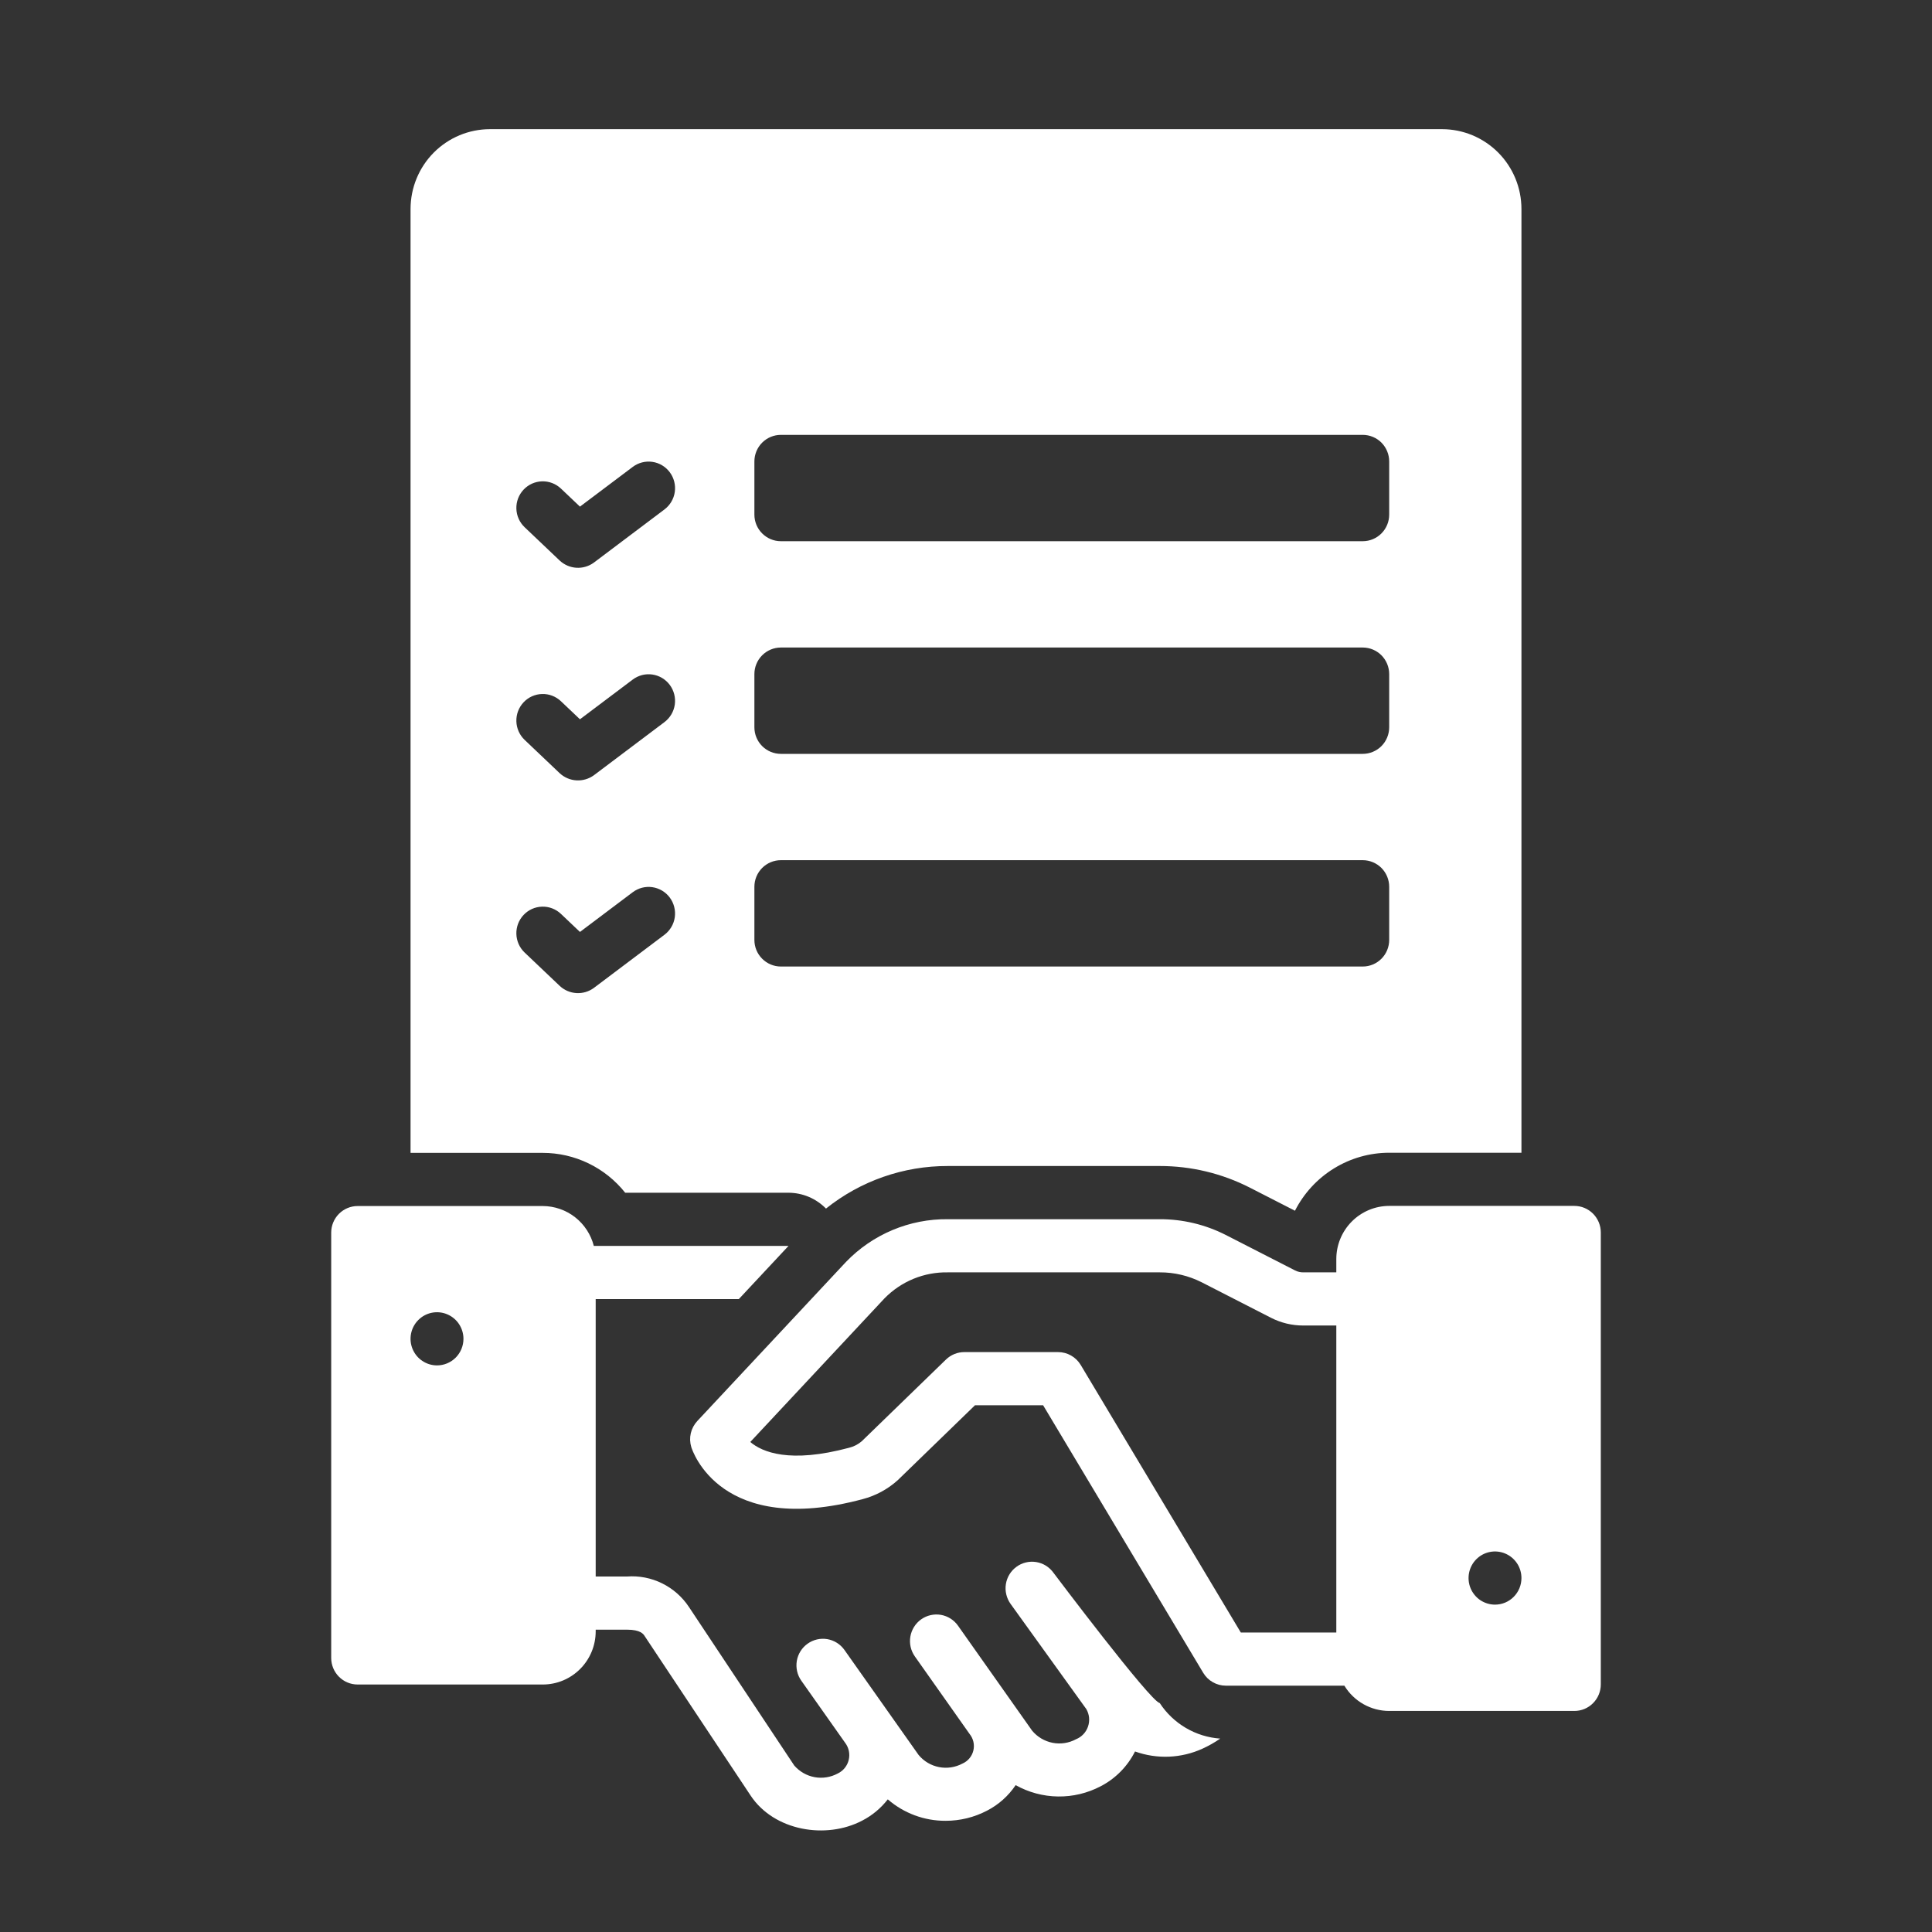
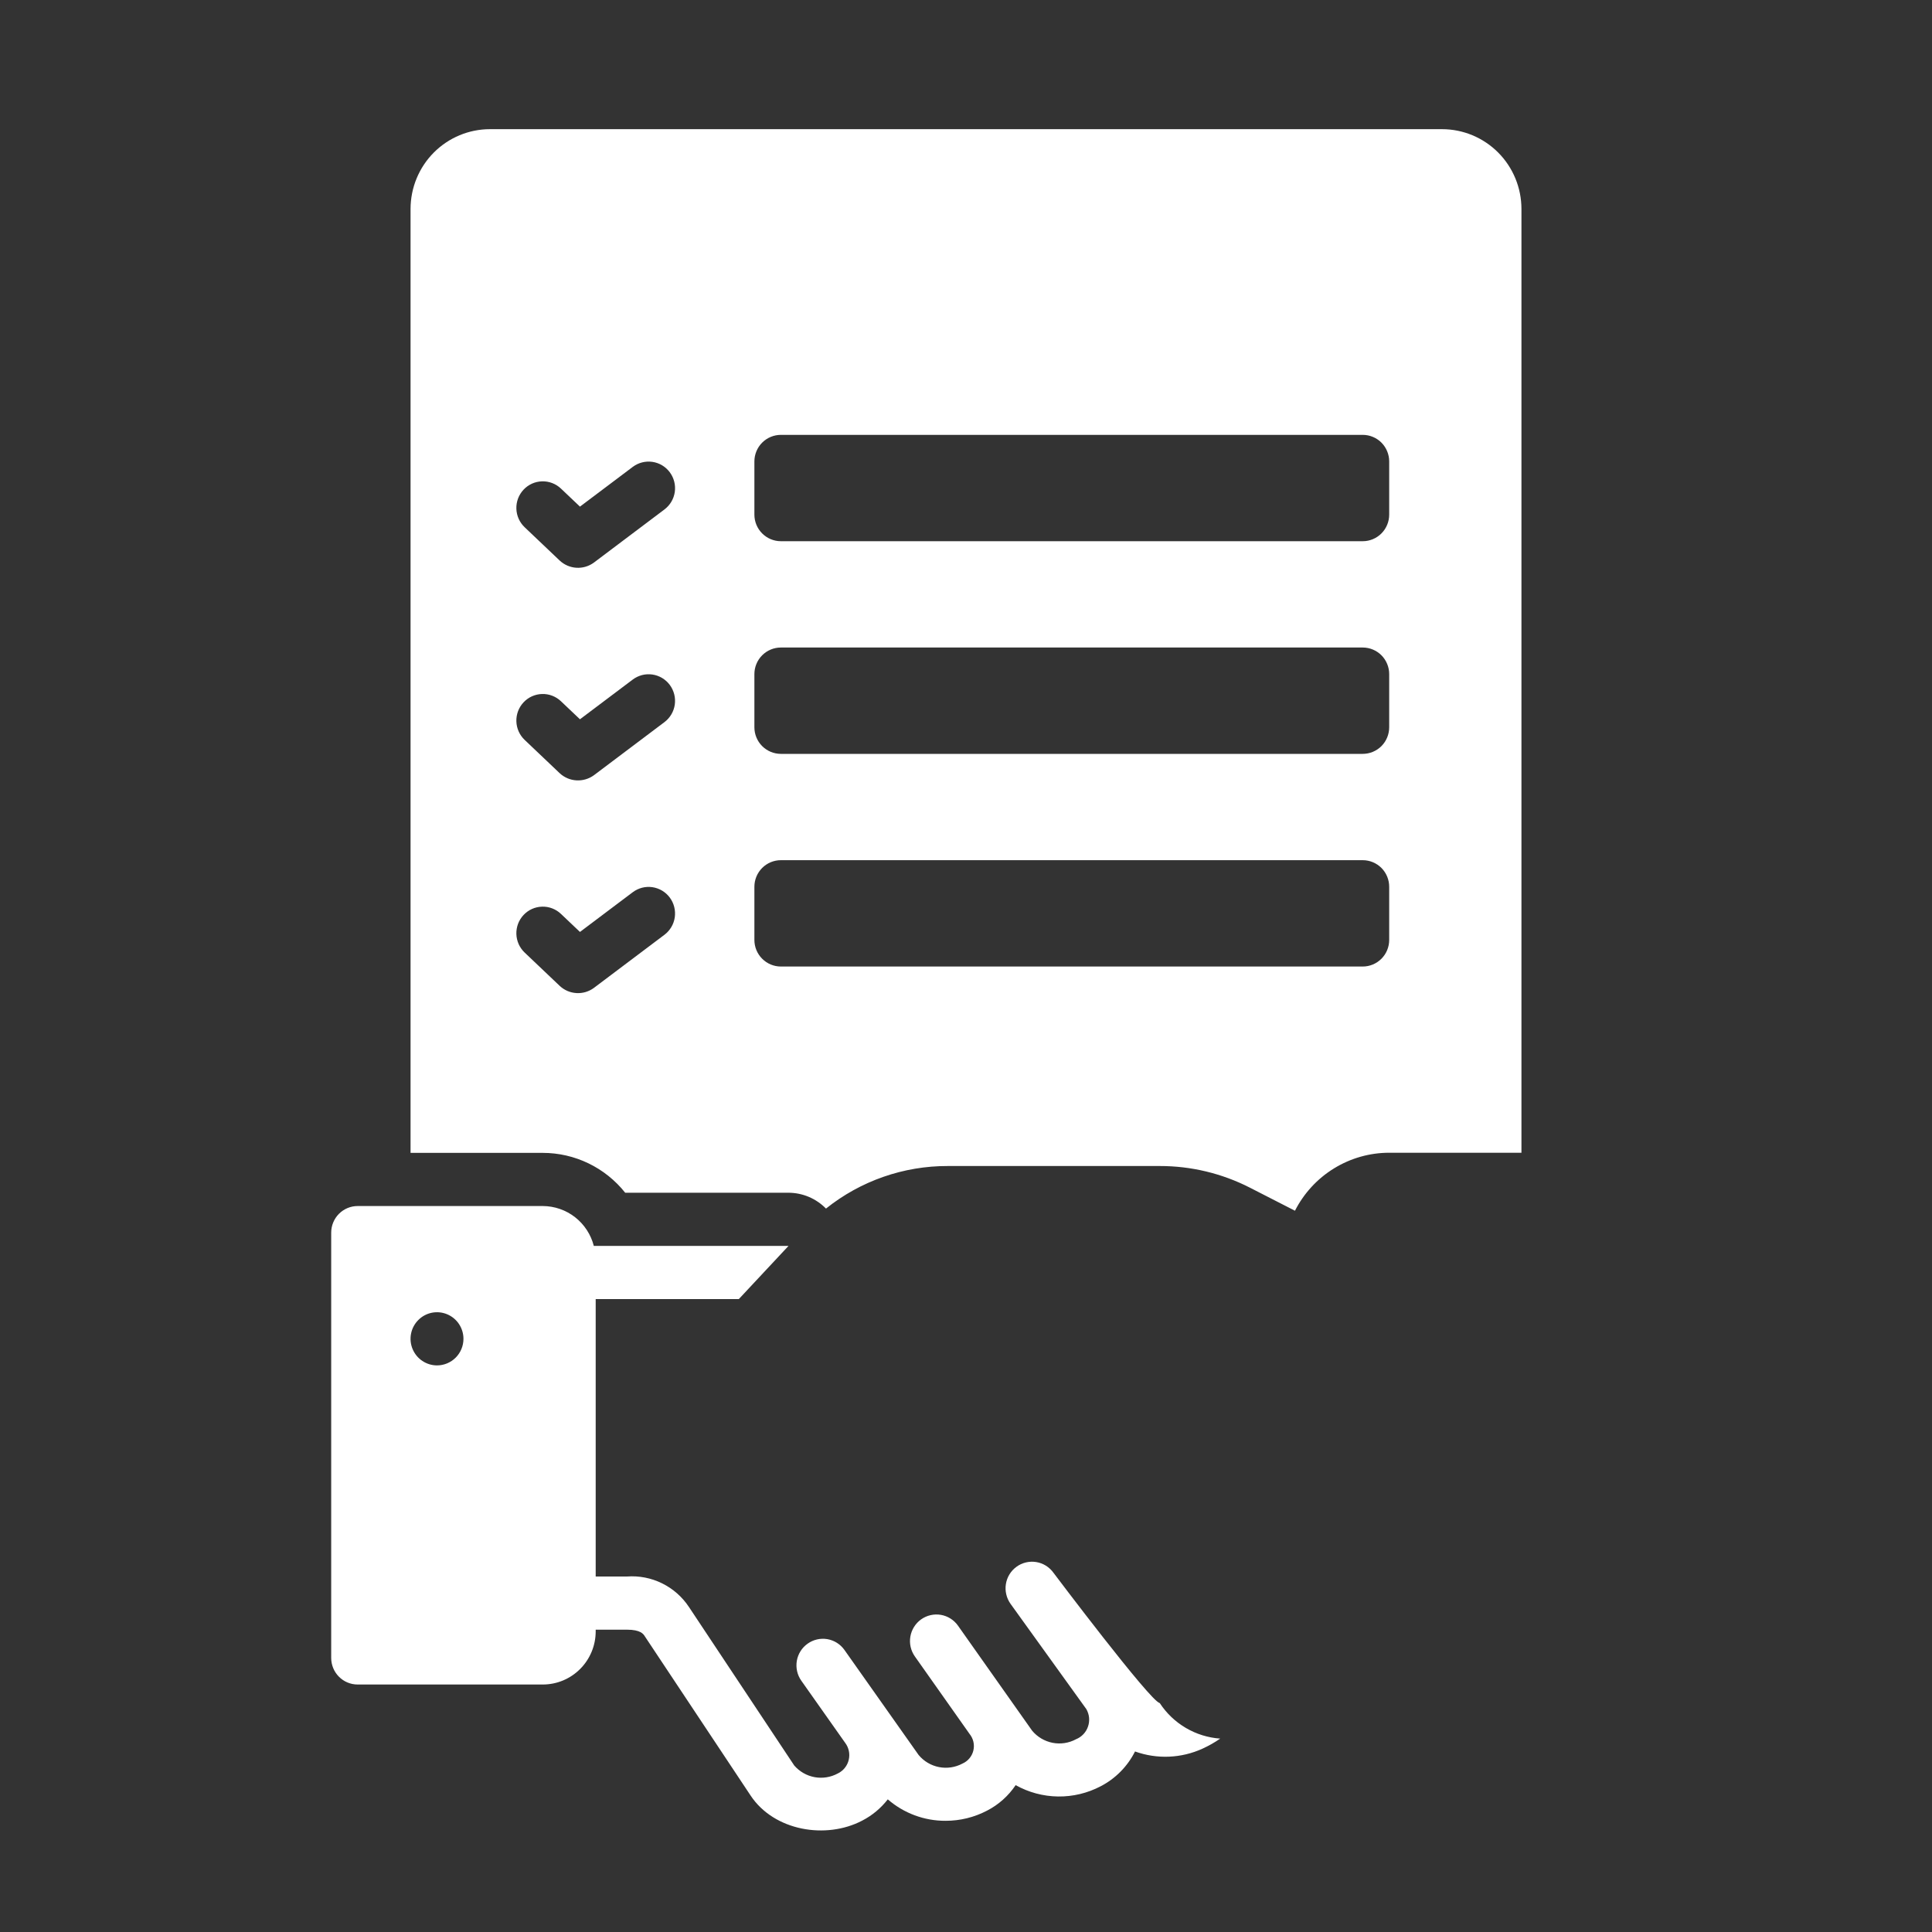
<svg xmlns="http://www.w3.org/2000/svg" width="70" height="70" viewBox="0 0 70 70" fill="none">
  <rect x="0" y="0" width="70" height="70" fill="#333333" stroke="none" />
-   <path d="M57.042 43.692H50.333C49.825 43.693 49.338 43.896 48.979 44.257C48.619 44.618 48.417 45.108 48.417 45.618V46.1H47.22C47.117 46.101 47.016 46.077 46.924 46.031L44.406 44.742C43.667 44.367 42.85 44.172 42.022 44.174H34.344C33.656 44.166 32.973 44.3 32.338 44.566C31.703 44.833 31.129 45.226 30.65 45.724L25.264 51.487C25.149 51.611 25.068 51.763 25.029 51.928C24.991 52.093 24.997 52.266 25.046 52.428C25.087 52.562 26.106 55.699 31.262 54.315C31.732 54.191 32.166 53.956 32.527 53.63L35.326 50.915H37.794L43.594 60.608C43.679 60.751 43.8 60.869 43.944 60.95C44.087 61.032 44.25 61.075 44.415 61.075H48.709C48.879 61.355 49.118 61.585 49.402 61.746C49.687 61.906 50.007 61.991 50.333 61.991H57.042C57.296 61.991 57.54 61.89 57.719 61.709C57.899 61.529 58 61.284 58 61.028V44.655C58 44.4 57.899 44.155 57.719 43.974C57.54 43.794 57.296 43.692 57.042 43.692ZM48.417 59.149H44.957L39.157 49.456C39.072 49.314 38.952 49.196 38.808 49.114C38.664 49.032 38.501 48.989 38.336 48.989H34.939C34.691 48.989 34.452 49.086 34.274 49.259L31.222 52.22C31.091 52.332 30.935 52.413 30.768 52.454C28.61 53.033 27.617 52.613 27.184 52.246L32.047 47.042C32.346 46.737 32.704 46.495 33.099 46.333C33.494 46.171 33.917 46.092 34.344 46.1H42.022C42.547 46.098 43.066 46.221 43.536 46.458L46.053 47.747C46.415 47.931 46.814 48.027 47.22 48.026H48.417V59.149ZM54.167 58.139C53.977 58.139 53.792 58.082 53.634 57.977C53.477 57.871 53.354 57.72 53.281 57.544C53.209 57.368 53.19 57.175 53.227 56.988C53.264 56.801 53.355 56.629 53.489 56.495C53.623 56.36 53.794 56.268 53.98 56.231C54.166 56.194 54.358 56.213 54.533 56.286C54.709 56.359 54.858 56.482 54.964 56.641C55.069 56.799 55.125 56.985 55.125 57.176C55.125 57.302 55.1 57.428 55.052 57.544C55.004 57.661 54.933 57.767 54.844 57.857C54.755 57.946 54.65 58.017 54.533 58.066C54.417 58.114 54.292 58.139 54.167 58.139Z" fill="white" />
  <path d="M42.019 61.704C41.685 61.656 38.169 56.984 38.169 56.984C38.095 56.881 38.002 56.794 37.895 56.727C37.788 56.661 37.669 56.616 37.544 56.596C37.42 56.576 37.293 56.581 37.17 56.61C37.048 56.639 36.932 56.692 36.83 56.767C36.728 56.841 36.641 56.934 36.575 57.042C36.509 57.15 36.465 57.27 36.445 57.395C36.425 57.52 36.43 57.648 36.46 57.771C36.489 57.894 36.542 58.01 36.616 58.113L39.359 61.923C39.414 62.018 39.448 62.123 39.459 62.232C39.469 62.341 39.457 62.451 39.421 62.555C39.386 62.659 39.329 62.754 39.254 62.833C39.179 62.913 39.087 62.975 38.986 63.016C38.726 63.156 38.426 63.202 38.136 63.145C37.847 63.088 37.585 62.933 37.396 62.706L34.709 58.9C34.562 58.692 34.339 58.552 34.089 58.509C33.838 58.467 33.581 58.526 33.374 58.673C33.167 58.821 33.027 59.045 32.984 59.297C32.941 59.548 33 59.807 33.147 60.015C33.147 60.015 35.127 62.819 35.129 62.823C35.196 62.906 35.244 63.003 35.268 63.107C35.292 63.211 35.292 63.32 35.267 63.424C35.242 63.528 35.194 63.625 35.125 63.707C35.057 63.789 34.97 63.854 34.873 63.897C34.612 64.036 34.312 64.082 34.023 64.025C33.733 63.969 33.472 63.814 33.283 63.586L30.596 59.781C30.449 59.573 30.225 59.432 29.975 59.389C29.724 59.347 29.468 59.406 29.261 59.554C29.053 59.701 28.913 59.925 28.87 60.177C28.828 60.429 28.886 60.687 29.033 60.895C29.033 60.895 30.616 63.137 30.619 63.142C30.686 63.229 30.732 63.33 30.755 63.437C30.778 63.545 30.777 63.656 30.751 63.763C30.726 63.87 30.677 63.97 30.608 64.055C30.539 64.141 30.452 64.21 30.353 64.257C30.097 64.395 29.802 64.442 29.516 64.39C29.23 64.338 28.97 64.189 28.778 63.969L24.965 58.229C24.722 57.86 24.385 57.563 23.99 57.368C23.595 57.173 23.155 57.087 22.716 57.12H21.583V47.068H26.769L28.569 45.142H21.515C21.41 44.73 21.171 44.364 20.836 44.102C20.502 43.841 20.09 43.699 19.667 43.697H12.958C12.704 43.697 12.46 43.799 12.281 43.979C12.101 44.16 12 44.405 12 44.66V60.07C12 60.326 12.101 60.571 12.281 60.751C12.46 60.932 12.704 61.033 12.958 61.033H19.667C20.175 61.033 20.662 60.83 21.021 60.469C21.381 60.108 21.583 59.618 21.583 59.107V59.046H22.716C23.211 59.046 23.312 59.207 23.358 59.279L27.198 65.059C28.049 66.34 29.93 66.653 31.242 65.963C31.602 65.777 31.917 65.514 32.166 65.194C32.748 65.698 33.492 65.975 34.26 65.971C34.783 65.972 35.298 65.846 35.762 65.603C36.18 65.388 36.536 65.07 36.799 64.679C37.268 64.941 37.795 65.083 38.332 65.09C38.869 65.098 39.399 64.971 39.875 64.722C40.414 64.444 40.851 64.002 41.124 63.459C41.922 63.746 42.8 63.709 43.572 63.356C43.795 63.254 44.009 63.133 44.211 62.993C43.772 62.962 43.345 62.83 42.965 62.606C42.585 62.383 42.261 62.074 42.019 61.704ZM15.833 49.471C15.644 49.471 15.459 49.414 15.301 49.308C15.143 49.203 15.021 49.052 14.948 48.876C14.875 48.7 14.856 48.507 14.893 48.32C14.93 48.133 15.022 47.961 15.156 47.827C15.29 47.692 15.46 47.6 15.646 47.563C15.832 47.526 16.025 47.545 16.2 47.618C16.375 47.691 16.525 47.814 16.63 47.972C16.735 48.131 16.792 48.317 16.792 48.508C16.792 48.763 16.691 49.008 16.511 49.189C16.331 49.369 16.087 49.471 15.833 49.471ZM22.652 43.215H28.57C28.822 43.216 29.072 43.267 29.305 43.365C29.538 43.464 29.75 43.608 29.927 43.789C31.182 42.785 32.74 42.242 34.344 42.247H42.022C43.153 42.246 44.267 42.513 45.276 43.026L46.919 43.867C47.241 43.235 47.73 42.704 48.332 42.334C48.934 41.963 49.627 41.766 50.333 41.766H55.125V7.57C55.124 6.803 54.821 6.069 54.282 5.527C53.743 4.986 53.012 4.681 52.25 4.68H17.75C16.988 4.681 16.257 4.986 15.718 5.527C15.179 6.069 14.876 6.803 14.875 7.57V41.771H19.667C20.24 41.771 20.806 41.901 21.323 42.151C21.84 42.401 22.294 42.765 22.652 43.215ZM27.333 16.719C27.333 16.464 27.434 16.219 27.614 16.038C27.794 15.858 28.038 15.756 28.292 15.756H49.375C49.629 15.756 49.873 15.858 50.053 16.038C50.232 16.219 50.333 16.464 50.333 16.719V18.645C50.333 18.901 50.232 19.146 50.053 19.326C49.873 19.507 49.629 19.609 49.375 19.609H28.292C28.038 19.609 27.794 19.507 27.614 19.326C27.434 19.146 27.333 18.901 27.333 18.645V16.719ZM27.333 24.424C27.333 24.169 27.434 23.924 27.614 23.743C27.794 23.563 28.038 23.461 28.292 23.461H49.375C49.629 23.461 49.873 23.563 50.053 23.743C50.232 23.924 50.333 24.169 50.333 24.424V26.351C50.333 26.606 50.232 26.851 50.053 27.032C49.873 27.212 49.629 27.314 49.375 27.314H28.292C28.038 27.314 27.794 27.212 27.614 27.032C27.434 26.851 27.333 26.606 27.333 26.351V24.424ZM27.333 32.129C27.333 31.874 27.434 31.629 27.614 31.448C27.794 31.268 28.038 31.166 28.292 31.166H49.375C49.629 31.166 49.873 31.268 50.053 31.448C50.232 31.629 50.333 31.874 50.333 32.129V34.056C50.333 34.311 50.232 34.556 50.053 34.736C49.873 34.917 49.629 35.019 49.375 35.019H28.292C28.038 35.019 27.794 34.917 27.614 34.736C27.434 34.556 27.333 34.311 27.333 34.056V32.129ZM18.97 17.741C19.057 17.649 19.16 17.575 19.275 17.523C19.39 17.472 19.514 17.443 19.64 17.44C19.766 17.436 19.891 17.458 20.009 17.503C20.126 17.548 20.234 17.616 20.325 17.703L21.013 18.356L22.925 16.917C23.129 16.764 23.384 16.698 23.636 16.734C23.888 16.77 24.115 16.906 24.267 17.11C24.419 17.314 24.485 17.571 24.449 17.824C24.413 18.077 24.278 18.305 24.075 18.458L21.516 20.385C21.334 20.518 21.112 20.584 20.887 20.571C20.662 20.558 20.449 20.467 20.283 20.314L19.008 19.102C18.917 19.015 18.843 18.911 18.792 18.796C18.741 18.68 18.712 18.556 18.709 18.429C18.705 18.303 18.727 18.177 18.771 18.059C18.816 17.941 18.884 17.833 18.97 17.741ZM18.97 25.446C19.057 25.354 19.16 25.28 19.275 25.228C19.39 25.177 19.514 25.148 19.64 25.145C19.766 25.141 19.891 25.162 20.009 25.208C20.126 25.253 20.234 25.321 20.325 25.408L21.013 26.061L22.925 24.622C23.026 24.546 23.141 24.491 23.263 24.459C23.384 24.428 23.511 24.421 23.636 24.439C23.761 24.457 23.88 24.5 23.989 24.564C24.097 24.629 24.192 24.714 24.267 24.815C24.342 24.916 24.397 25.032 24.428 25.154C24.46 25.277 24.466 25.404 24.449 25.529C24.431 25.654 24.389 25.775 24.324 25.884C24.26 25.992 24.175 26.088 24.075 26.163L21.516 28.09C21.334 28.222 21.111 28.287 20.887 28.274C20.662 28.262 20.449 28.171 20.283 28.019L19.008 26.807C18.917 26.72 18.843 26.616 18.792 26.501C18.741 26.385 18.712 26.261 18.709 26.134C18.705 26.008 18.727 25.882 18.771 25.764C18.816 25.646 18.884 25.538 18.97 25.446ZM18.97 33.151C19.057 33.059 19.16 32.985 19.275 32.933C19.39 32.882 19.514 32.853 19.64 32.85C19.766 32.846 19.891 32.867 20.009 32.913C20.126 32.958 20.234 33.026 20.325 33.113L21.013 33.766L22.925 32.327C23.026 32.251 23.141 32.196 23.263 32.164C23.384 32.133 23.511 32.126 23.636 32.144C23.761 32.162 23.88 32.205 23.989 32.269C24.097 32.334 24.192 32.419 24.267 32.52C24.342 32.621 24.397 32.736 24.428 32.859C24.46 32.982 24.466 33.109 24.449 33.234C24.431 33.359 24.389 33.48 24.324 33.589C24.26 33.697 24.175 33.793 24.075 33.868L21.516 35.795C21.334 35.928 21.112 35.995 20.887 35.981C20.662 35.969 20.448 35.877 20.283 35.724L19.008 34.512C18.917 34.425 18.843 34.321 18.792 34.206C18.741 34.09 18.712 33.966 18.709 33.839C18.705 33.713 18.727 33.587 18.771 33.469C18.816 33.351 18.884 33.243 18.97 33.151Z" fill="white" />
</svg>